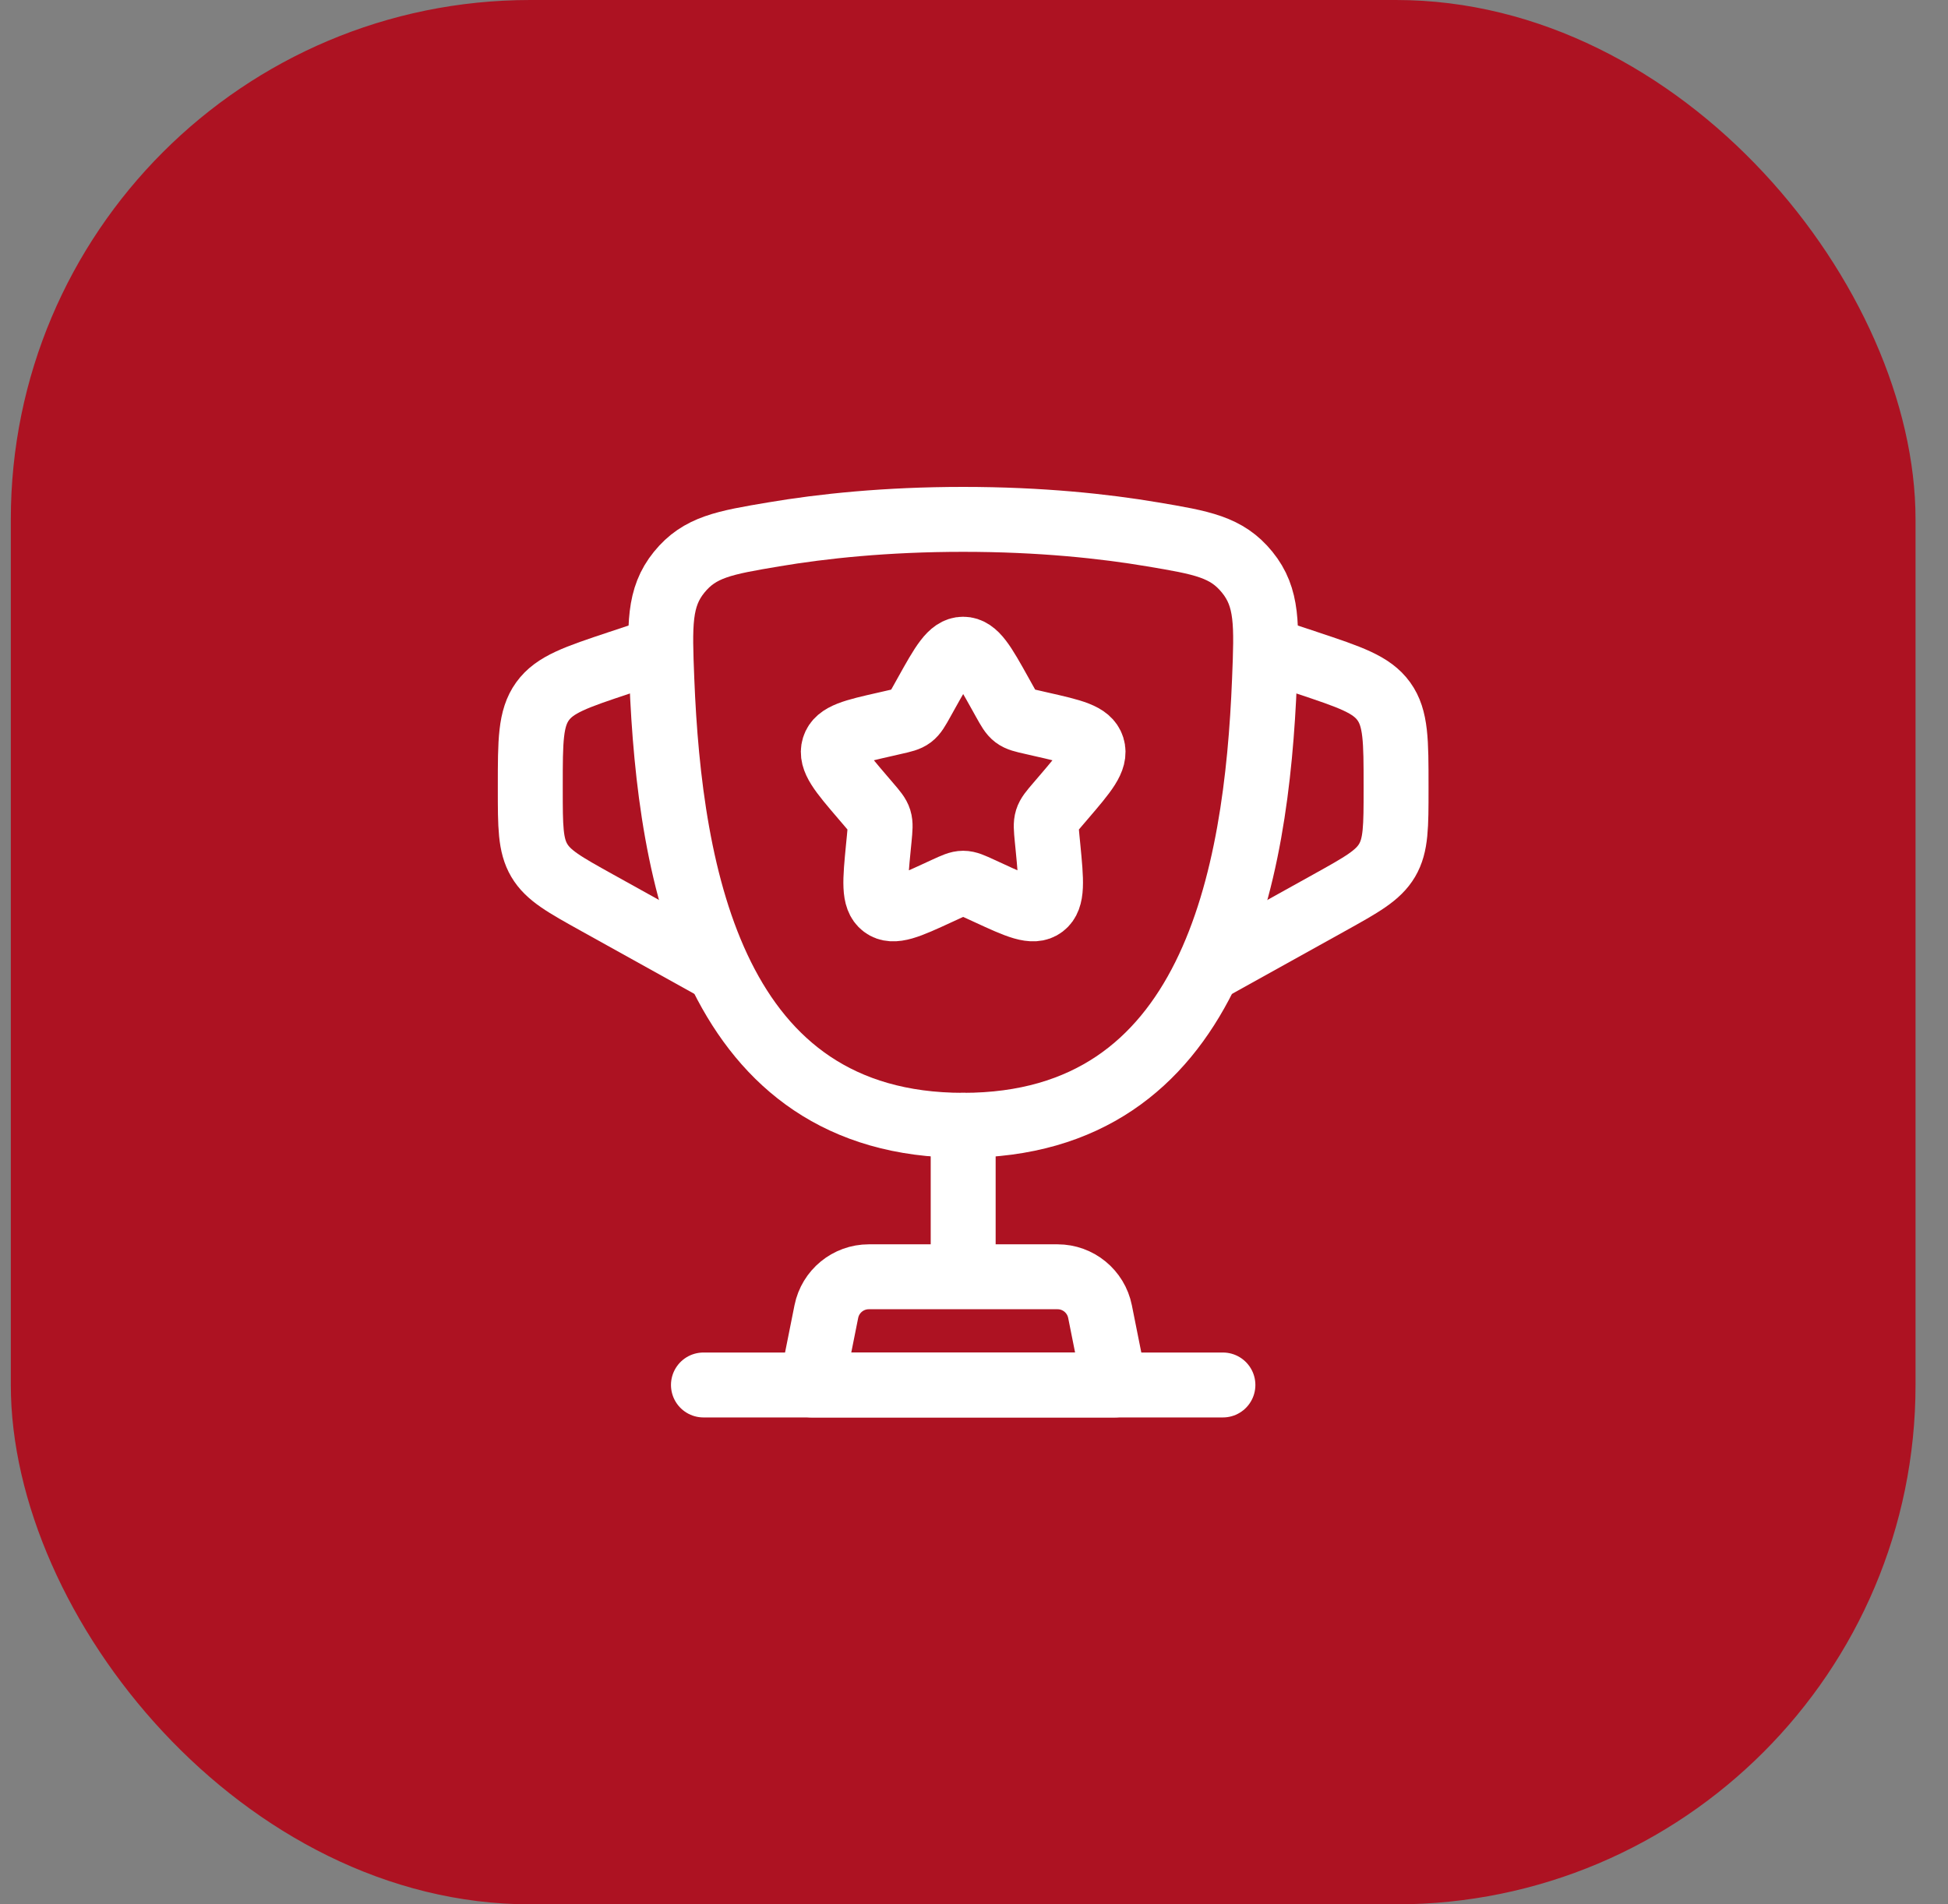
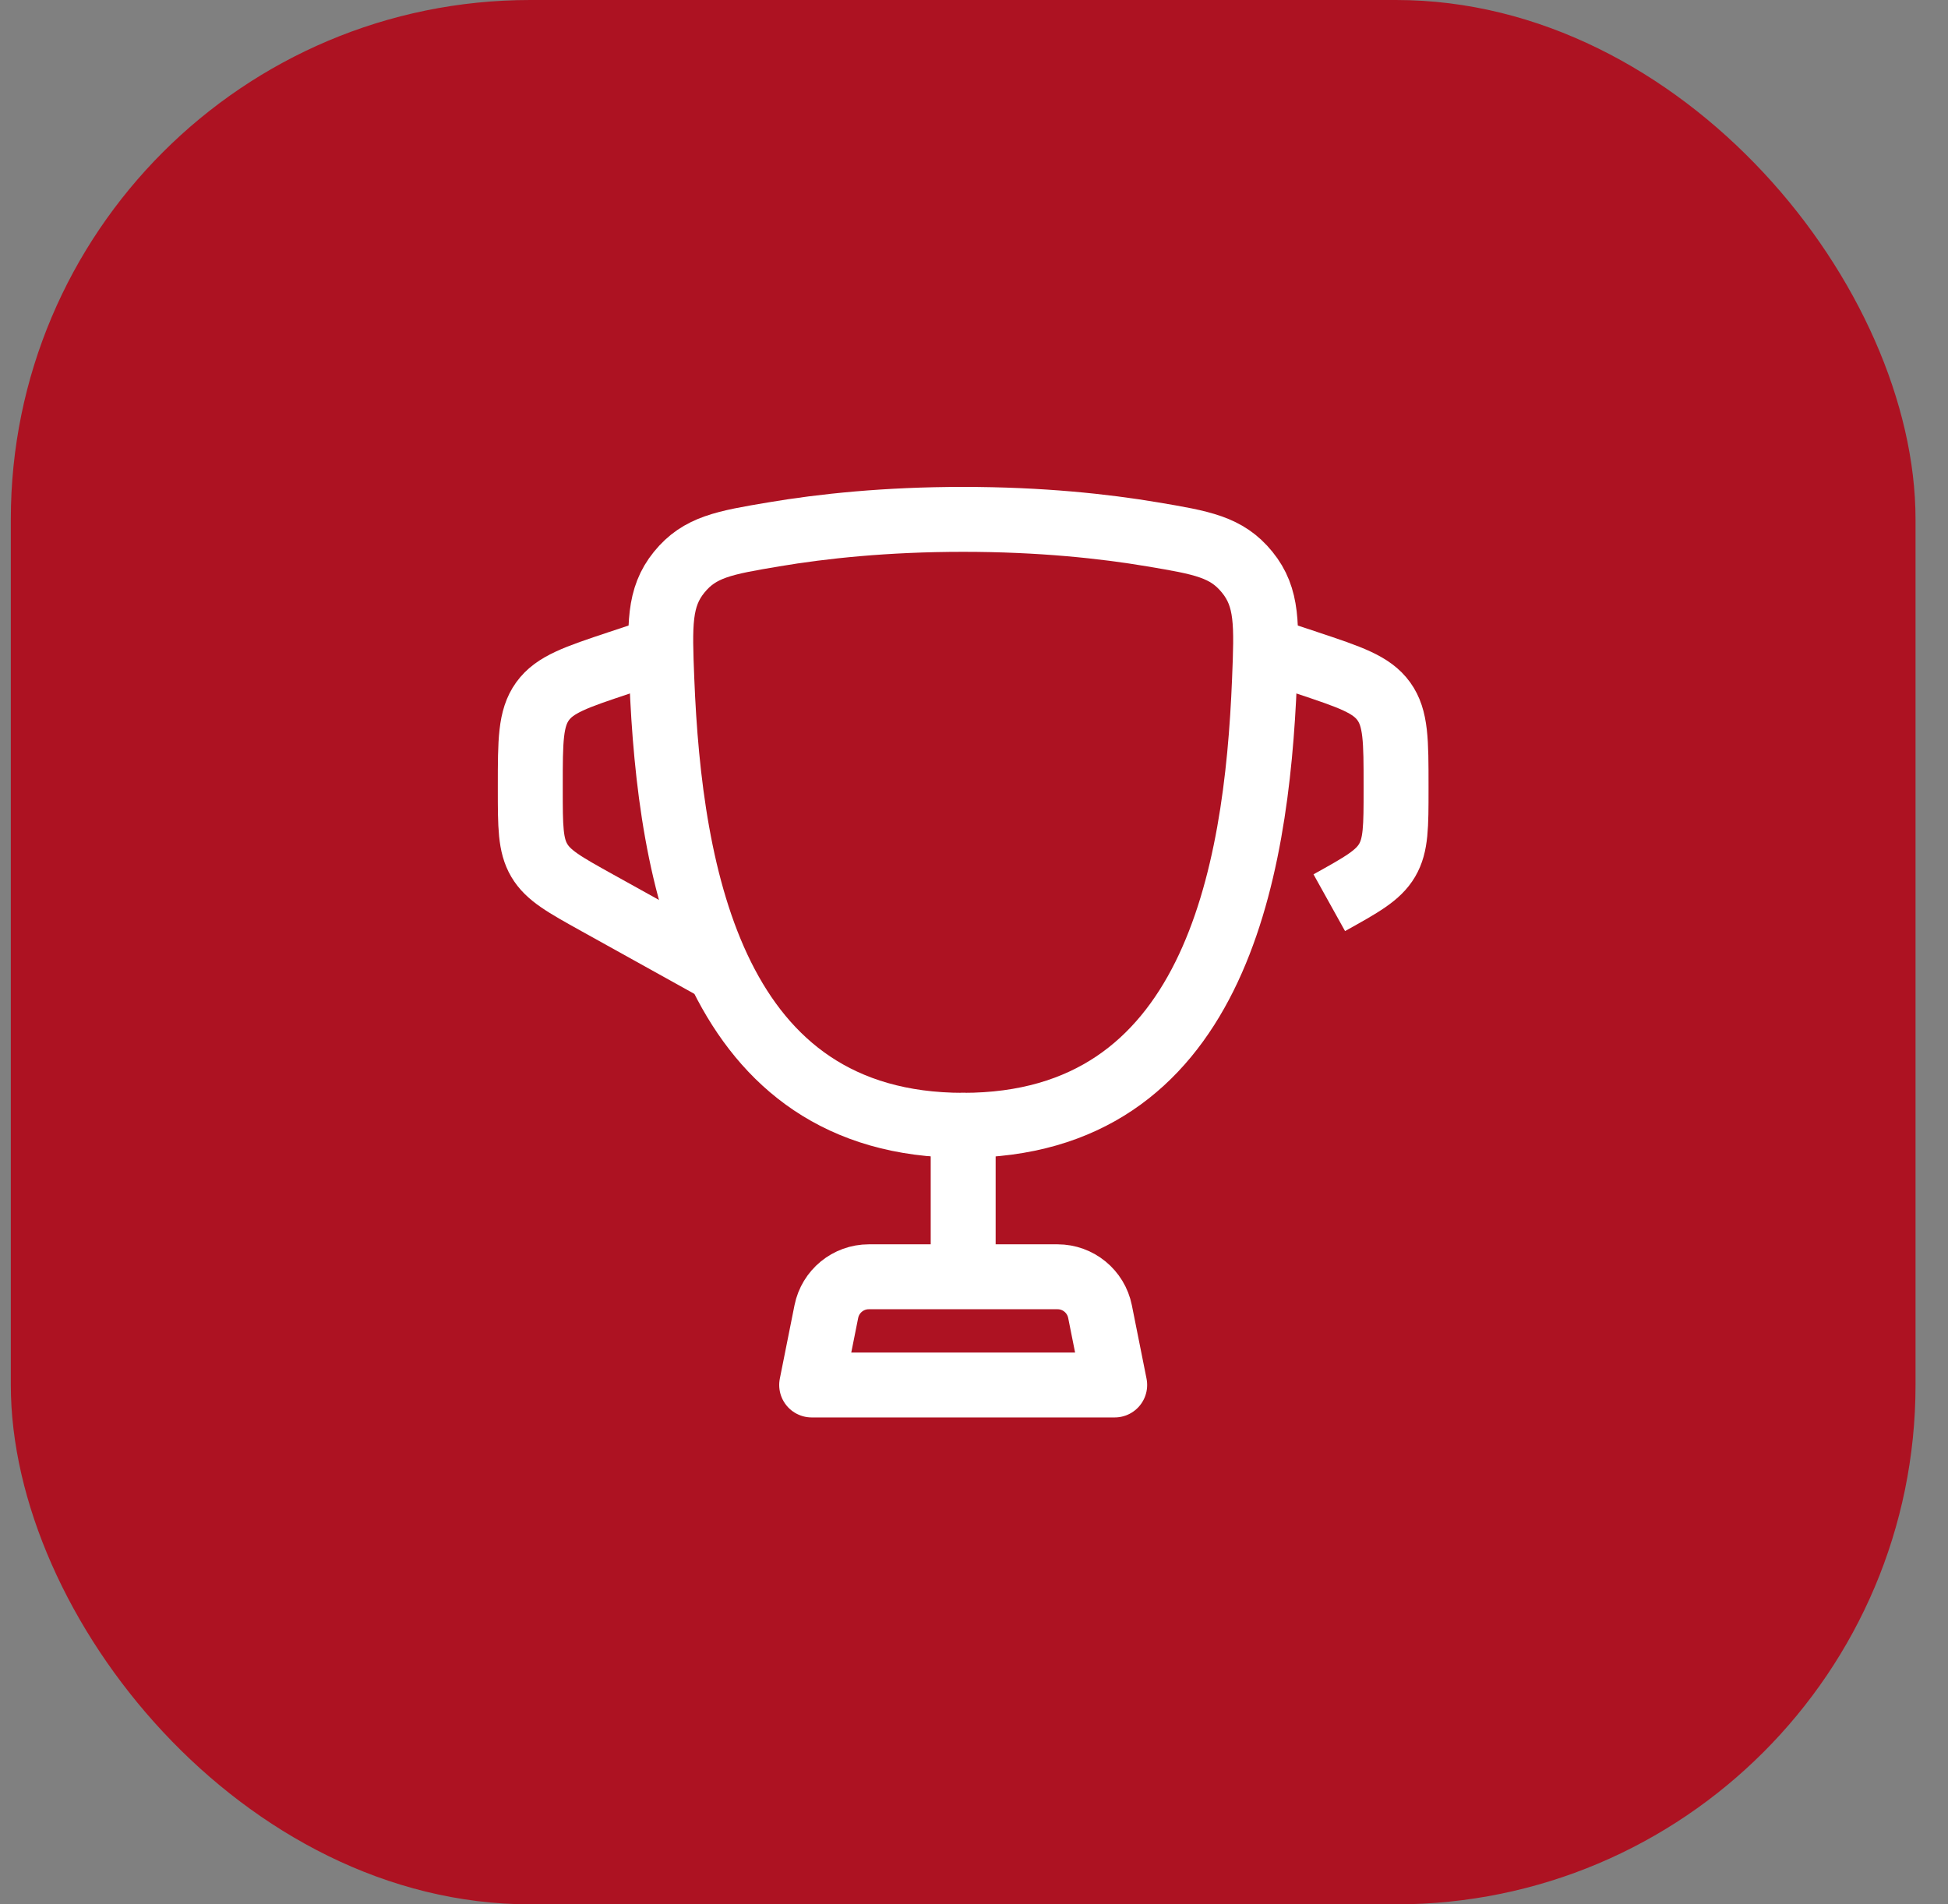
<svg xmlns="http://www.w3.org/2000/svg" width="45" height="44" viewBox="0 0 45 44" fill="none">
  <rect x="0" y="0" width="45" height="44" fill="#808080" stroke="none" />
  <rect x="0.25" width="44" height="44" rx="12" fill="#AD1222" />
  <path d="M22.25 26C16.49 26 15.47 20.259 15.289 15.707C15.239 14.44 15.214 13.807 15.689 13.221C16.165 12.635 16.734 12.539 17.873 12.347C18.997 12.157 20.467 12 22.25 12C24.034 12 25.503 12.157 26.627 12.347C27.766 12.539 28.335 12.635 28.811 13.221C29.287 13.807 29.262 14.44 29.211 15.707C29.03 20.259 28.01 26 22.25 26Z" stroke="white" stroke-width="1.5" />
  <path d="M22.25 26V29" stroke="white" stroke-width="1.5" stroke-linecap="round" />
  <path d="M25.75 32H18.75L19.089 30.304C19.183 29.837 19.593 29.5 20.07 29.5H24.43C24.907 29.5 25.317 29.837 25.411 30.304L25.75 32Z" stroke="white" stroke-width="1.5" stroke-linecap="round" stroke-linejoin="round" />
-   <path d="M29.25 15L30.199 15.316C31.189 15.646 31.684 15.811 31.967 16.204C32.25 16.597 32.25 17.119 32.25 18.162L32.25 18.235C32.25 19.096 32.25 19.526 32.043 19.878C31.835 20.23 31.459 20.439 30.707 20.857L27.75 22.5" stroke="white" stroke-width="1.5" />
+   <path d="M29.25 15L30.199 15.316C31.189 15.646 31.684 15.811 31.967 16.204C32.25 16.597 32.25 17.119 32.25 18.162L32.25 18.235C32.25 19.096 32.25 19.526 32.043 19.878C31.835 20.23 31.459 20.439 30.707 20.857" stroke="white" stroke-width="1.5" />
  <path d="M15.25 15L14.301 15.316C13.311 15.646 12.816 15.811 12.533 16.204C12.25 16.597 12.25 17.119 12.25 18.162L12.25 18.235C12.25 19.096 12.25 19.526 12.457 19.878C12.664 20.23 13.041 20.439 13.793 20.857L16.75 22.5" stroke="white" stroke-width="1.5" />
-   <path d="M21.396 16.023C21.776 15.341 21.966 15 22.25 15C22.534 15 22.724 15.341 23.104 16.023L23.202 16.199C23.31 16.393 23.364 16.489 23.448 16.553C23.533 16.617 23.637 16.641 23.847 16.688L24.038 16.732C24.776 16.899 25.145 16.982 25.233 17.264C25.321 17.547 25.069 17.841 24.566 18.429L24.436 18.581C24.293 18.748 24.221 18.832 24.189 18.935C24.157 19.039 24.168 19.15 24.189 19.373L24.209 19.576C24.285 20.361 24.323 20.754 24.093 20.928C23.864 21.102 23.518 20.944 22.827 20.625L22.649 20.543C22.452 20.453 22.354 20.407 22.25 20.407C22.146 20.407 22.048 20.453 21.851 20.543L21.673 20.625C20.982 20.944 20.636 21.102 20.407 20.928C20.177 20.754 20.215 20.361 20.291 19.576L20.311 19.373C20.332 19.15 20.343 19.039 20.311 18.935C20.279 18.832 20.207 18.748 20.064 18.581L19.934 18.429C19.431 17.841 19.179 17.547 19.267 17.264C19.355 16.982 19.724 16.899 20.462 16.732L20.653 16.688C20.863 16.641 20.967 16.617 21.052 16.553C21.136 16.489 21.19 16.393 21.298 16.199L21.396 16.023Z" stroke="white" stroke-width="1.5" />
-   <path d="M28.25 32H16.25" stroke="white" stroke-width="1.5" stroke-linecap="round" />
</svg>